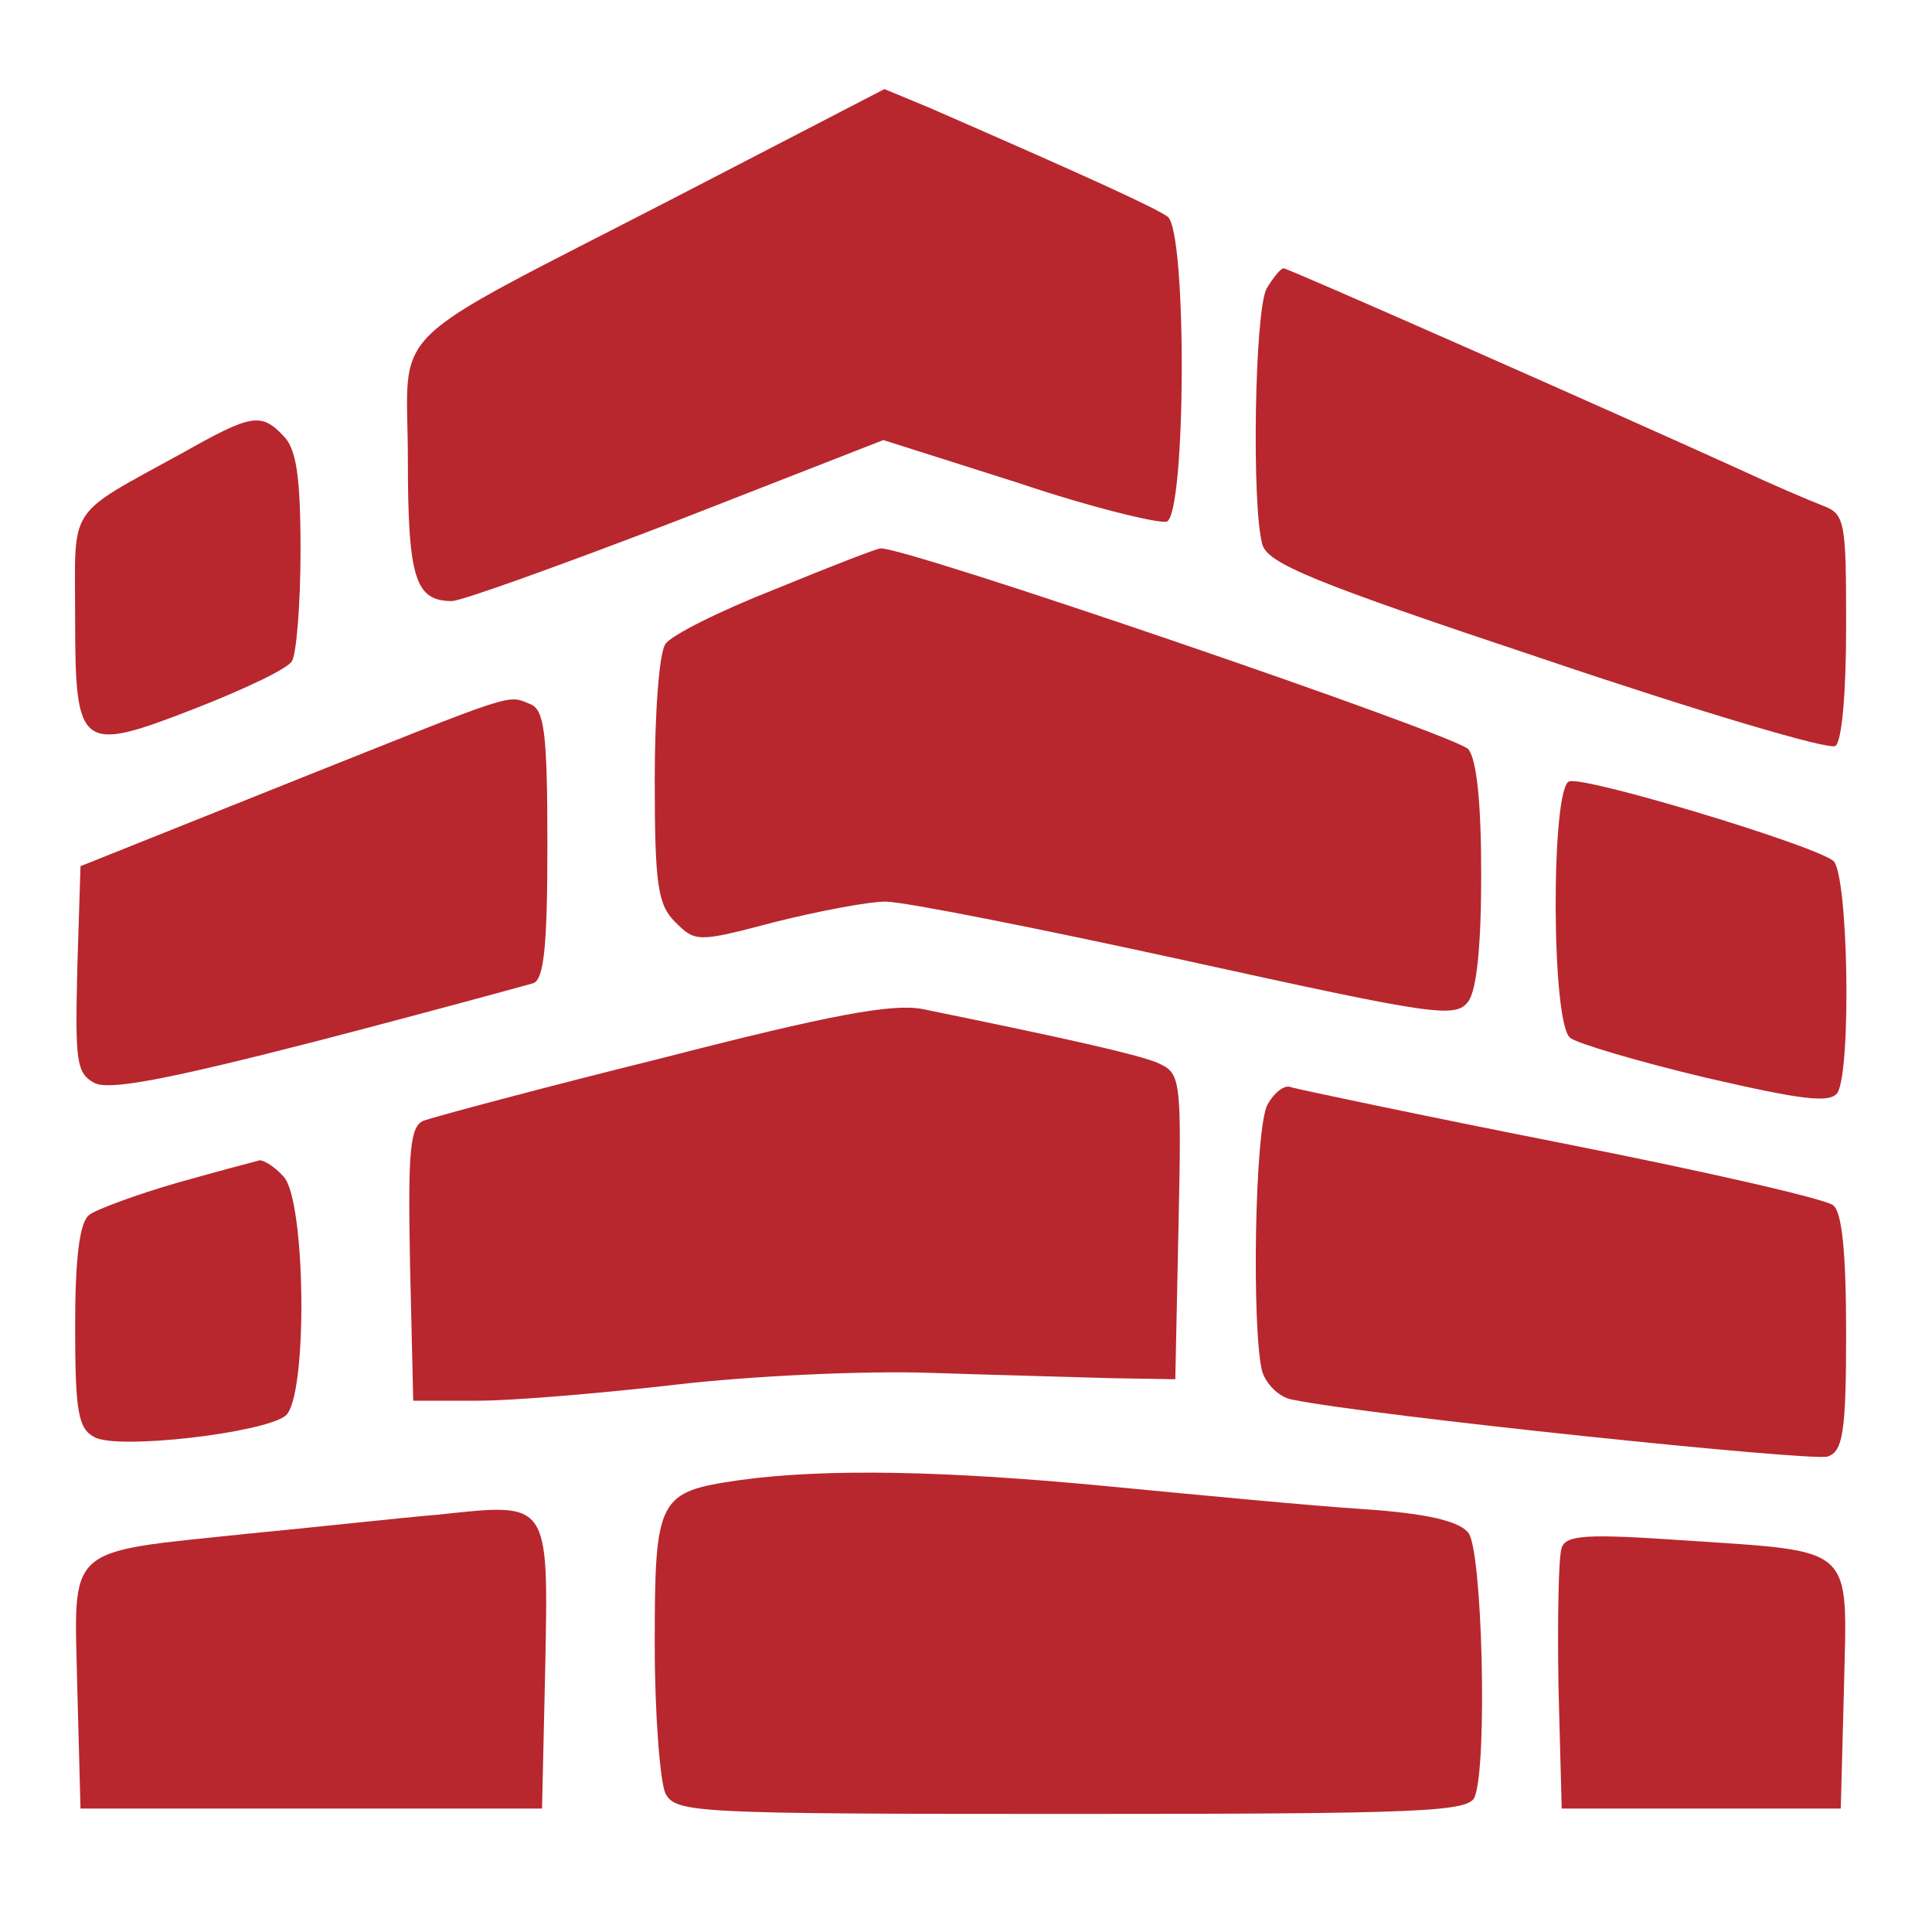
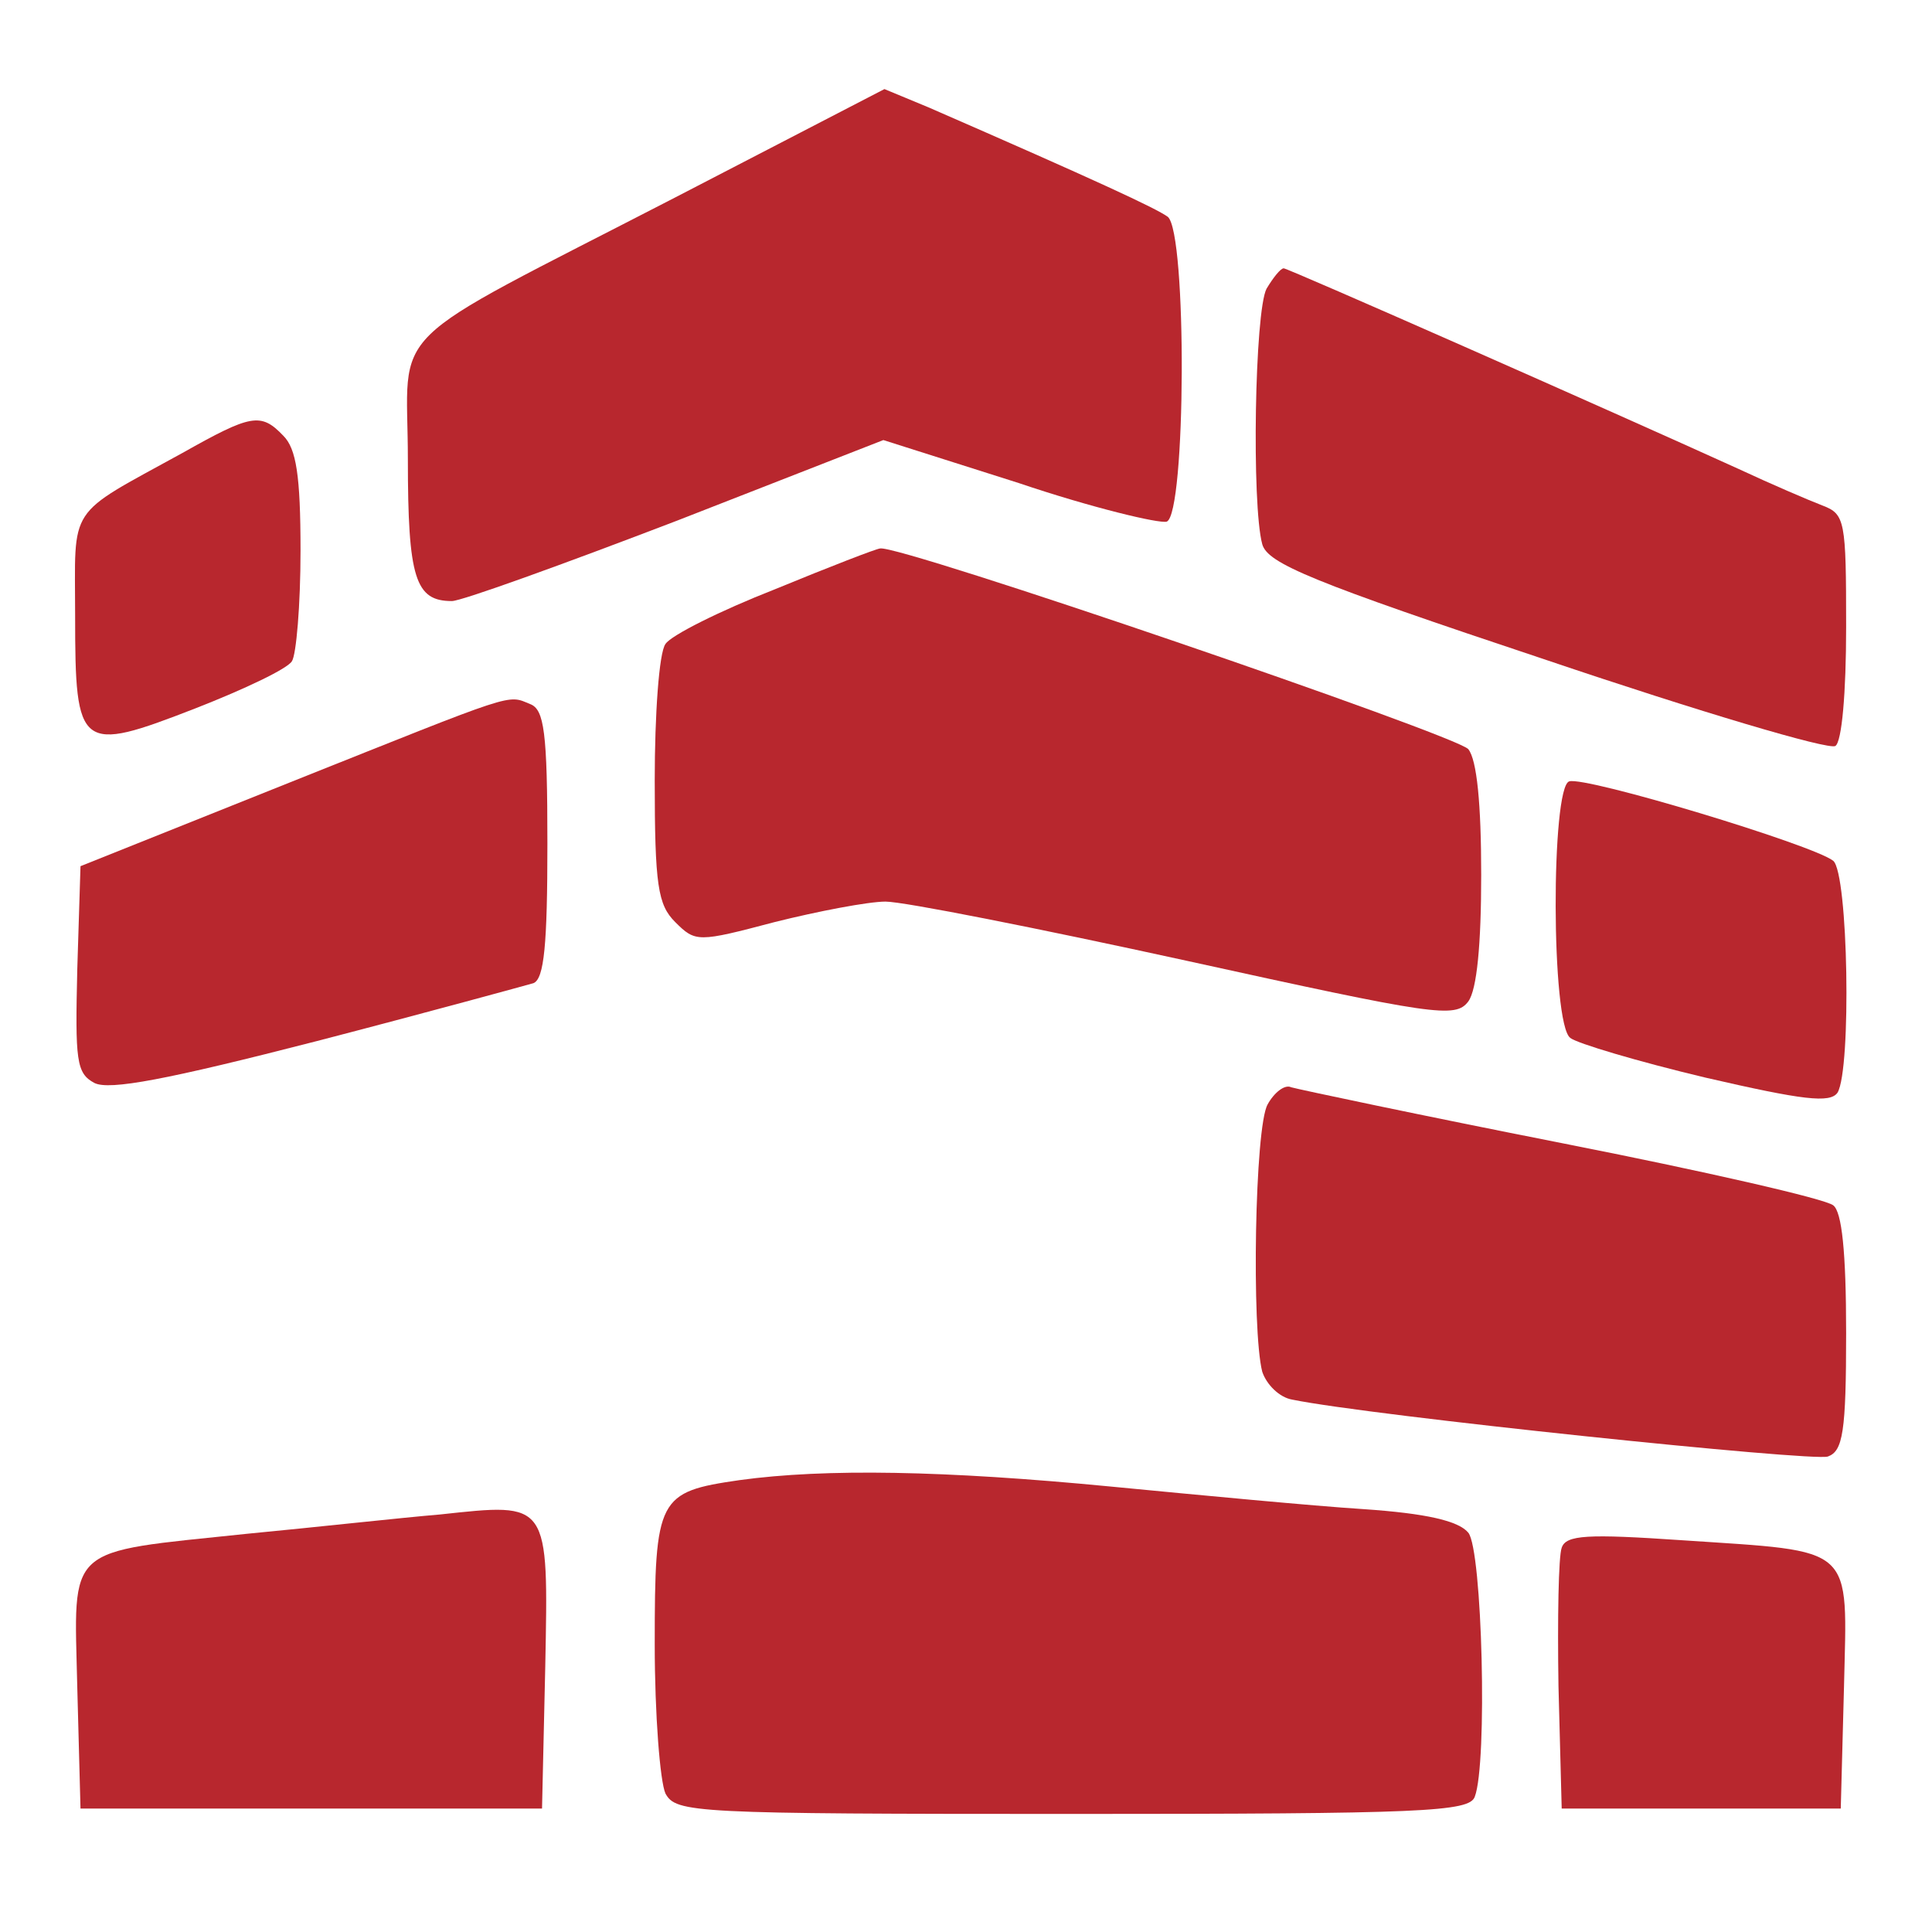
<svg xmlns="http://www.w3.org/2000/svg" version="1.0" width="180pt" height="180pt" viewBox="0 0 180 180" preserveAspectRatio="xMidYMid meet">
  <g transform="translate(0,180) scale(0.1,-0.1)" fill="#b8272e" stroke="none">
    <path d="M629 1616 c-277 -143 -249 -116 -249 -244 0 -111 7 -132 41 -132 9 0 103 34 210 75 l192 75 126 -40 c68 -23 131 -38 138 -36 18 7 19 269 1 284 -11 8 -67 34 -223 102 l-41 17 -195 -101z" />
    <path d="M1180 1531 c-11 -21 -14 -201 -4 -238 5 -18 46 -35 265 -108 142 -48 263 -84 269 -80 6 4 10 49 10 111 0 99 -1 105 -22 113 -13 5 -48 20 -78 34 -121 55 -420 187 -424 187 -3 0 -10 -9 -16 -19z" />
    <path d="M170 1378 c-109 -60 -100 -47 -100 -152 0 -125 4 -128 112 -86 46 18 86 37 90 44 4 6 8 52 8 103 0 70 -4 95 -16 107 -21 22 -30 20 -94 -16z" />
    <path d="M722 1251 c-51 -20 -97 -43 -102 -51 -6 -8 -10 -66 -10 -127 0 -98 3 -116 19 -132 19 -19 21 -19 93 0 40 10 87 19 103 19 17 0 143 -25 280 -55 232 -51 251 -54 263 -38 8 11 12 53 12 118 0 66 -4 107 -12 117 -11 13 -531 191 -548 187 -3 0 -47 -17 -98 -38z" />
    <path d="M270 1071 l-195 -78 -3 -96 c-2 -85 -1 -97 16 -106 14 -7 67 3 207 39 104 27 195 52 202 54 10 4 13 36 13 130 0 104 -3 125 -16 130 -22 9 -11 12 -224 -73z" />
    <path d="M1462 1072 c-17 -5 -17 -226 1 -239 6 -5 63 -22 126 -37 91 -21 116 -24 123 -14 13 22 10 204 -4 216 -19 15 -231 79 -246 74z" />
-     <path d="M616 814 c-113 -28 -213 -55 -221 -58 -13 -5 -15 -27 -13 -133 l3 -128 60 0 c33 0 116 7 185 15 69 8 174 13 235 11 61 -2 137 -4 170 -5 l60 -1 3 143 c3 140 2 142 -20 152 -20 8 -82 22 -219 50 -28 5 -84 -5 -243 -46z" />
    <path d="M1181 771 c-12 -21 -15 -210 -5 -249 4 -12 16 -24 28 -26 73 -15 486 -58 499 -53 14 5 17 23 17 115 0 76 -4 113 -12 119 -7 6 -121 32 -253 58 -132 26 -245 50 -252 52 -6 3 -16 -5 -22 -16z" />
-     <path d="M165 698 c-38 -11 -76 -25 -82 -30 -9 -7 -13 -41 -13 -104 0 -80 3 -95 18 -103 22 -12 158 4 178 20 21 17 19 202 -2 223 -8 9 -18 15 -22 15 -4 -1 -38 -10 -77 -21z" />
+     <path d="M165 698 z" />
    <path d="M689 421 c-76 -11 -79 -16 -79 -153 0 -66 5 -128 10 -139 10 -18 25 -19 379 -19 327 0 370 2 375 16 12 31 7 230 -6 246 -9 11 -39 18 -98 22 -47 3 -152 13 -235 21 -155 15 -266 17 -346 6z" />
    <path d="M410 389 c-36 -3 -117 -12 -180 -18 -171 -18 -161 -9 -158 -143 l3 -113 215 0 215 0 3 132 c3 155 4 153 -98 142z" />
    <path d="M1455 358 c-3 -8 -4 -66 -3 -129 l3 -114 130 0 130 0 3 113 c3 134 12 126 -151 137 -88 6 -108 5 -112 -7z" />
  </g>
</svg>